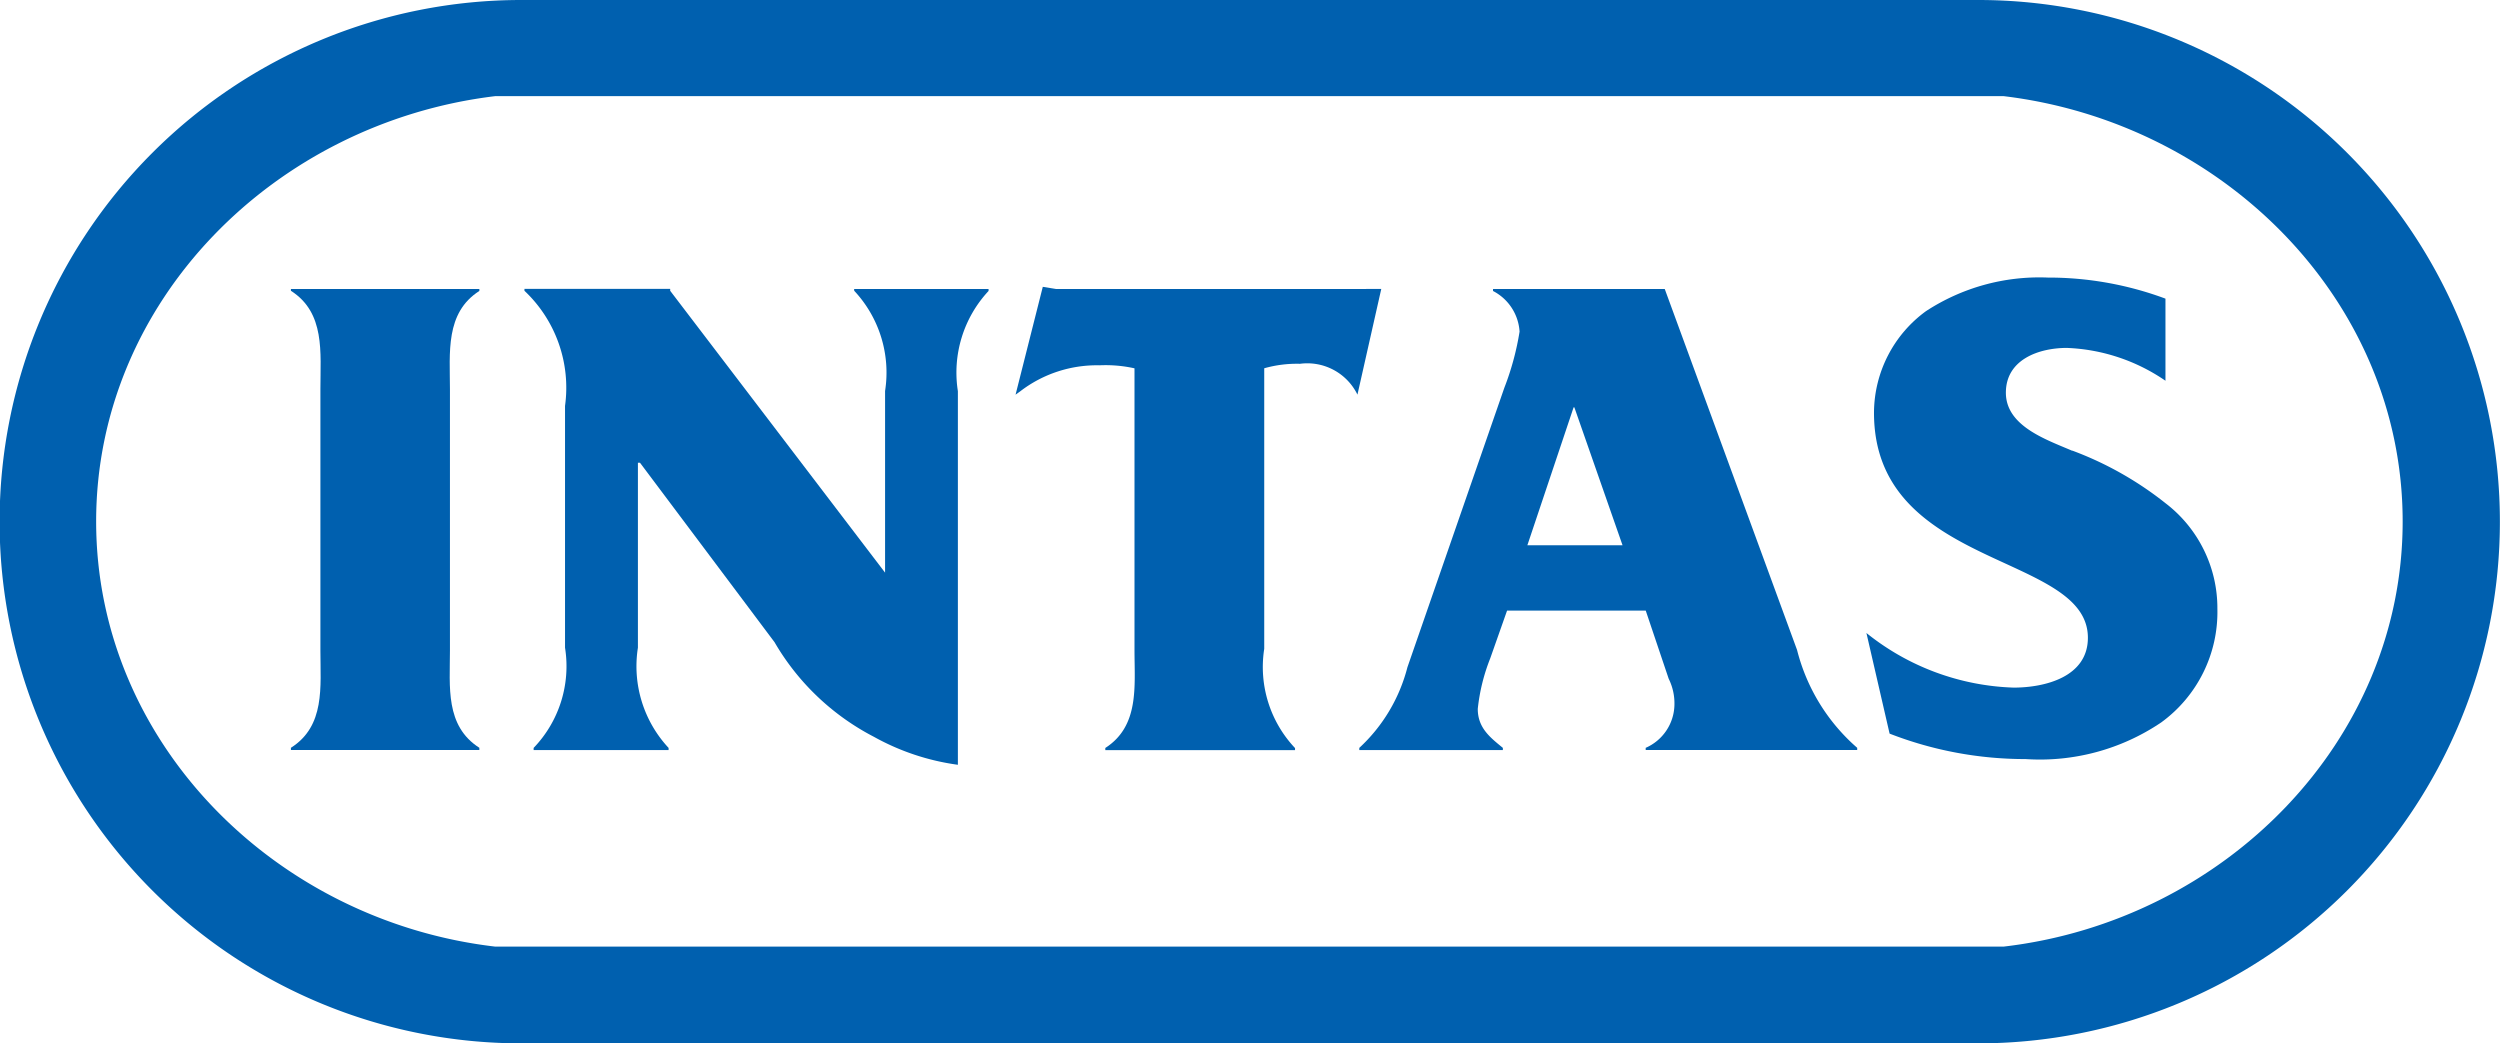
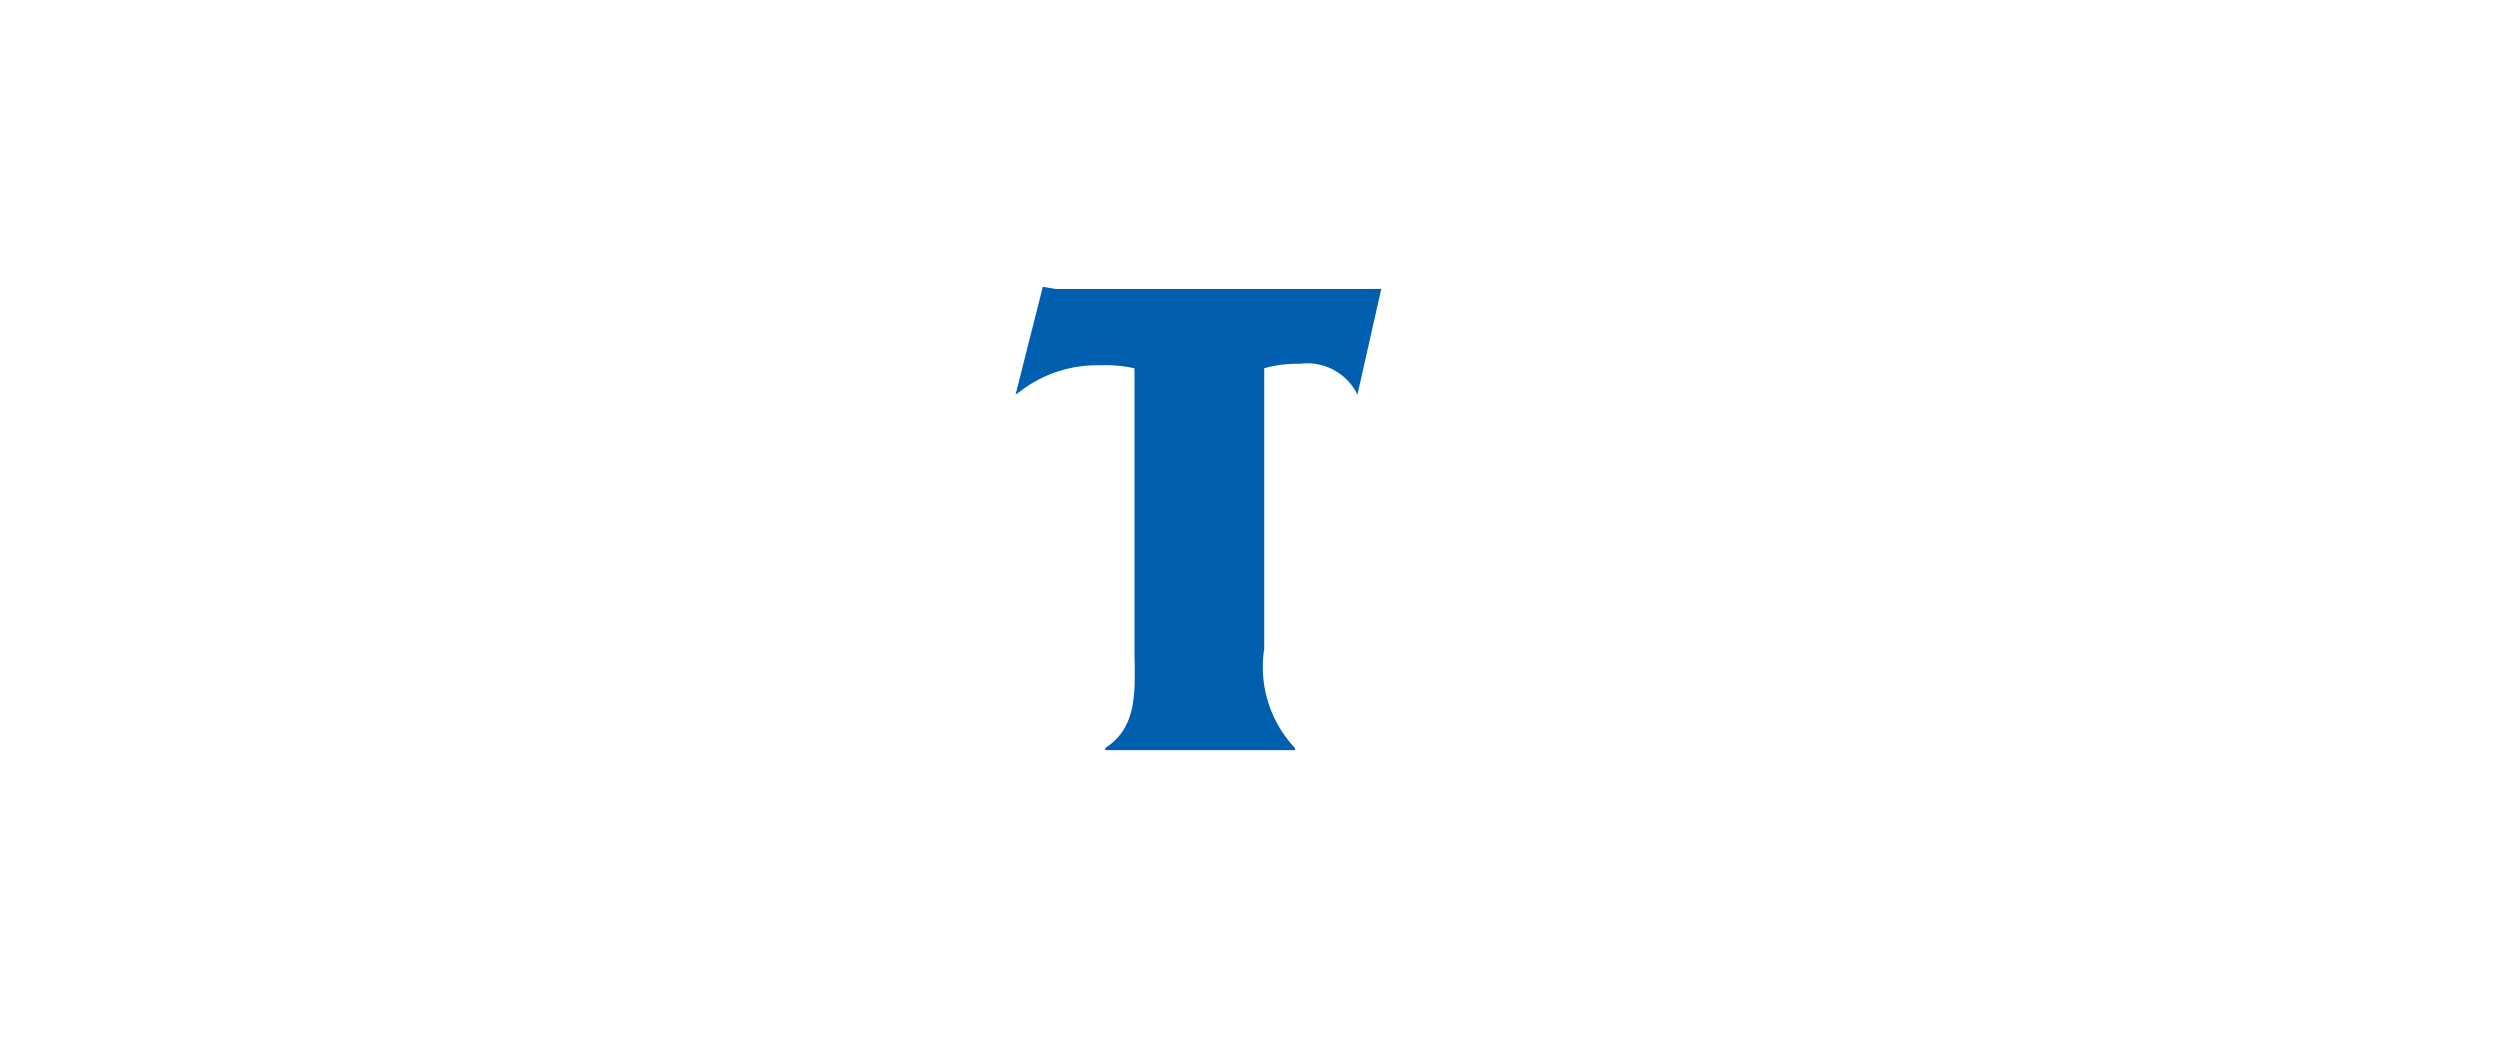
<svg xmlns="http://www.w3.org/2000/svg" id="Intas" width="62.975" height="26.282" viewBox="0 0 62.975 26.282">
-   <path id="Trazado_6" data-name="Trazado 6" d="M1101.1,56.193H1063.1c-5.548-.65-10.051-5.153-10.051-10.709s4.5-10.045,10.051-10.714H1101.1c5.549.669,10.05,5.166,10.05,10.714s-4.5,10.06-10.05,10.709m-.642-23.845h-36.7a13.141,13.141,0,0,0,0,26.282h36.7a13.141,13.141,0,1,0,0-26.282" transform="translate(-1050.627 -32.348)" fill="#0060af" />
-   <path id="Trazado_7" data-name="Trazado 7" d="M1060.5,42.2c.867.552.743,1.557.743,2.473v6.589c0,.917.124,1.9-.743,2.45v.055h4.747v-.055c-.865-.554-.741-1.533-.741-2.45V44.677c0-.915-.124-1.921.741-2.473v-.049H1060.5Z" transform="translate(-1053.172 -34.875)" fill="#0060af" />
-   <path id="Trazado_8" data-name="Trazado 8" d="M1076.732,42.2a3.016,3.016,0,0,1,.777,2.525V49.3l-5.413-7.1v-.049h-3.671V42.2a3.353,3.353,0,0,1,1.022,2.9v6.09a2.97,2.97,0,0,1-.791,2.525v.055h3.4v-.055a3.017,3.017,0,0,1-.773-2.525V46.532h.053l3.388,4.519a6.183,6.183,0,0,0,2.5,2.382,6.008,6.008,0,0,0,2.119.707V44.729a3.016,3.016,0,0,1,.773-2.525v-.049h-3.387Z" transform="translate(-1055.214 -34.875)" fill="#0060af" />
  <path id="Trazado_9" data-name="Trazado 9" d="M1086.112,42.136l-.335-.055-.686,2.717.122-.088a3.164,3.164,0,0,1,1.994-.652,3.353,3.353,0,0,1,.88.076v7.093c0,.918.127,1.916-.735,2.47v.055h4.779V53.7a2.972,2.972,0,0,1-.776-2.5V44.133a3,3,0,0,1,.9-.113,1.406,1.406,0,0,1,1.448.777l.6-2.662Z" transform="translate(-1059.509 -34.856)" fill="#0060af" />
-   <path id="Trazado_10" data-name="Trazado 10" d="M1100.989,48.611h0l1.165-3.475h.019l1.214,3.475Zm6.793,2.634-3.332-9.09h-4.326v.05a1.238,1.238,0,0,1,.669,1.024,6.932,6.932,0,0,1-.384,1.415l-2.441,7.039a4.178,4.178,0,0,1-1.212,2.031v.055h3.616v-.055c-.318-.262-.632-.5-.632-.983a4.805,4.805,0,0,1,.315-1.275l.423-1.2h3.493l.578,1.716a1.4,1.4,0,0,1,.145.664,1.207,1.207,0,0,1-.724,1.077v.055h5.328v-.055a4.84,4.84,0,0,1-1.516-2.469" transform="translate(-1062.515 -34.875)" fill="#0060af" />
-   <path id="Trazado_11" data-name="Trazado 11" d="M1119.149,46.132c-.649-.28-1.672-.619-1.672-1.463s.844-1.128,1.535-1.128a4.7,4.7,0,0,1,2.485.827V42.3a8.448,8.448,0,0,0-2.964-.531,5.216,5.216,0,0,0-3.07.847,3.18,3.18,0,0,0-1.308,2.559c0,3.954,5.388,3.515,5.388,5.667,0,.989-1.083,1.256-1.872,1.256a6.236,6.236,0,0,1-3.707-1.376l.584,2.535a9.416,9.416,0,0,0,3.422.641,5.455,5.455,0,0,0,3.42-.923,3.438,3.438,0,0,0,1.415-2.858,3.326,3.326,0,0,0-1.308-2.665,8.575,8.575,0,0,0-2.349-1.325" transform="translate(-1066.949 -34.777)" fill="#0060af" />
</svg>